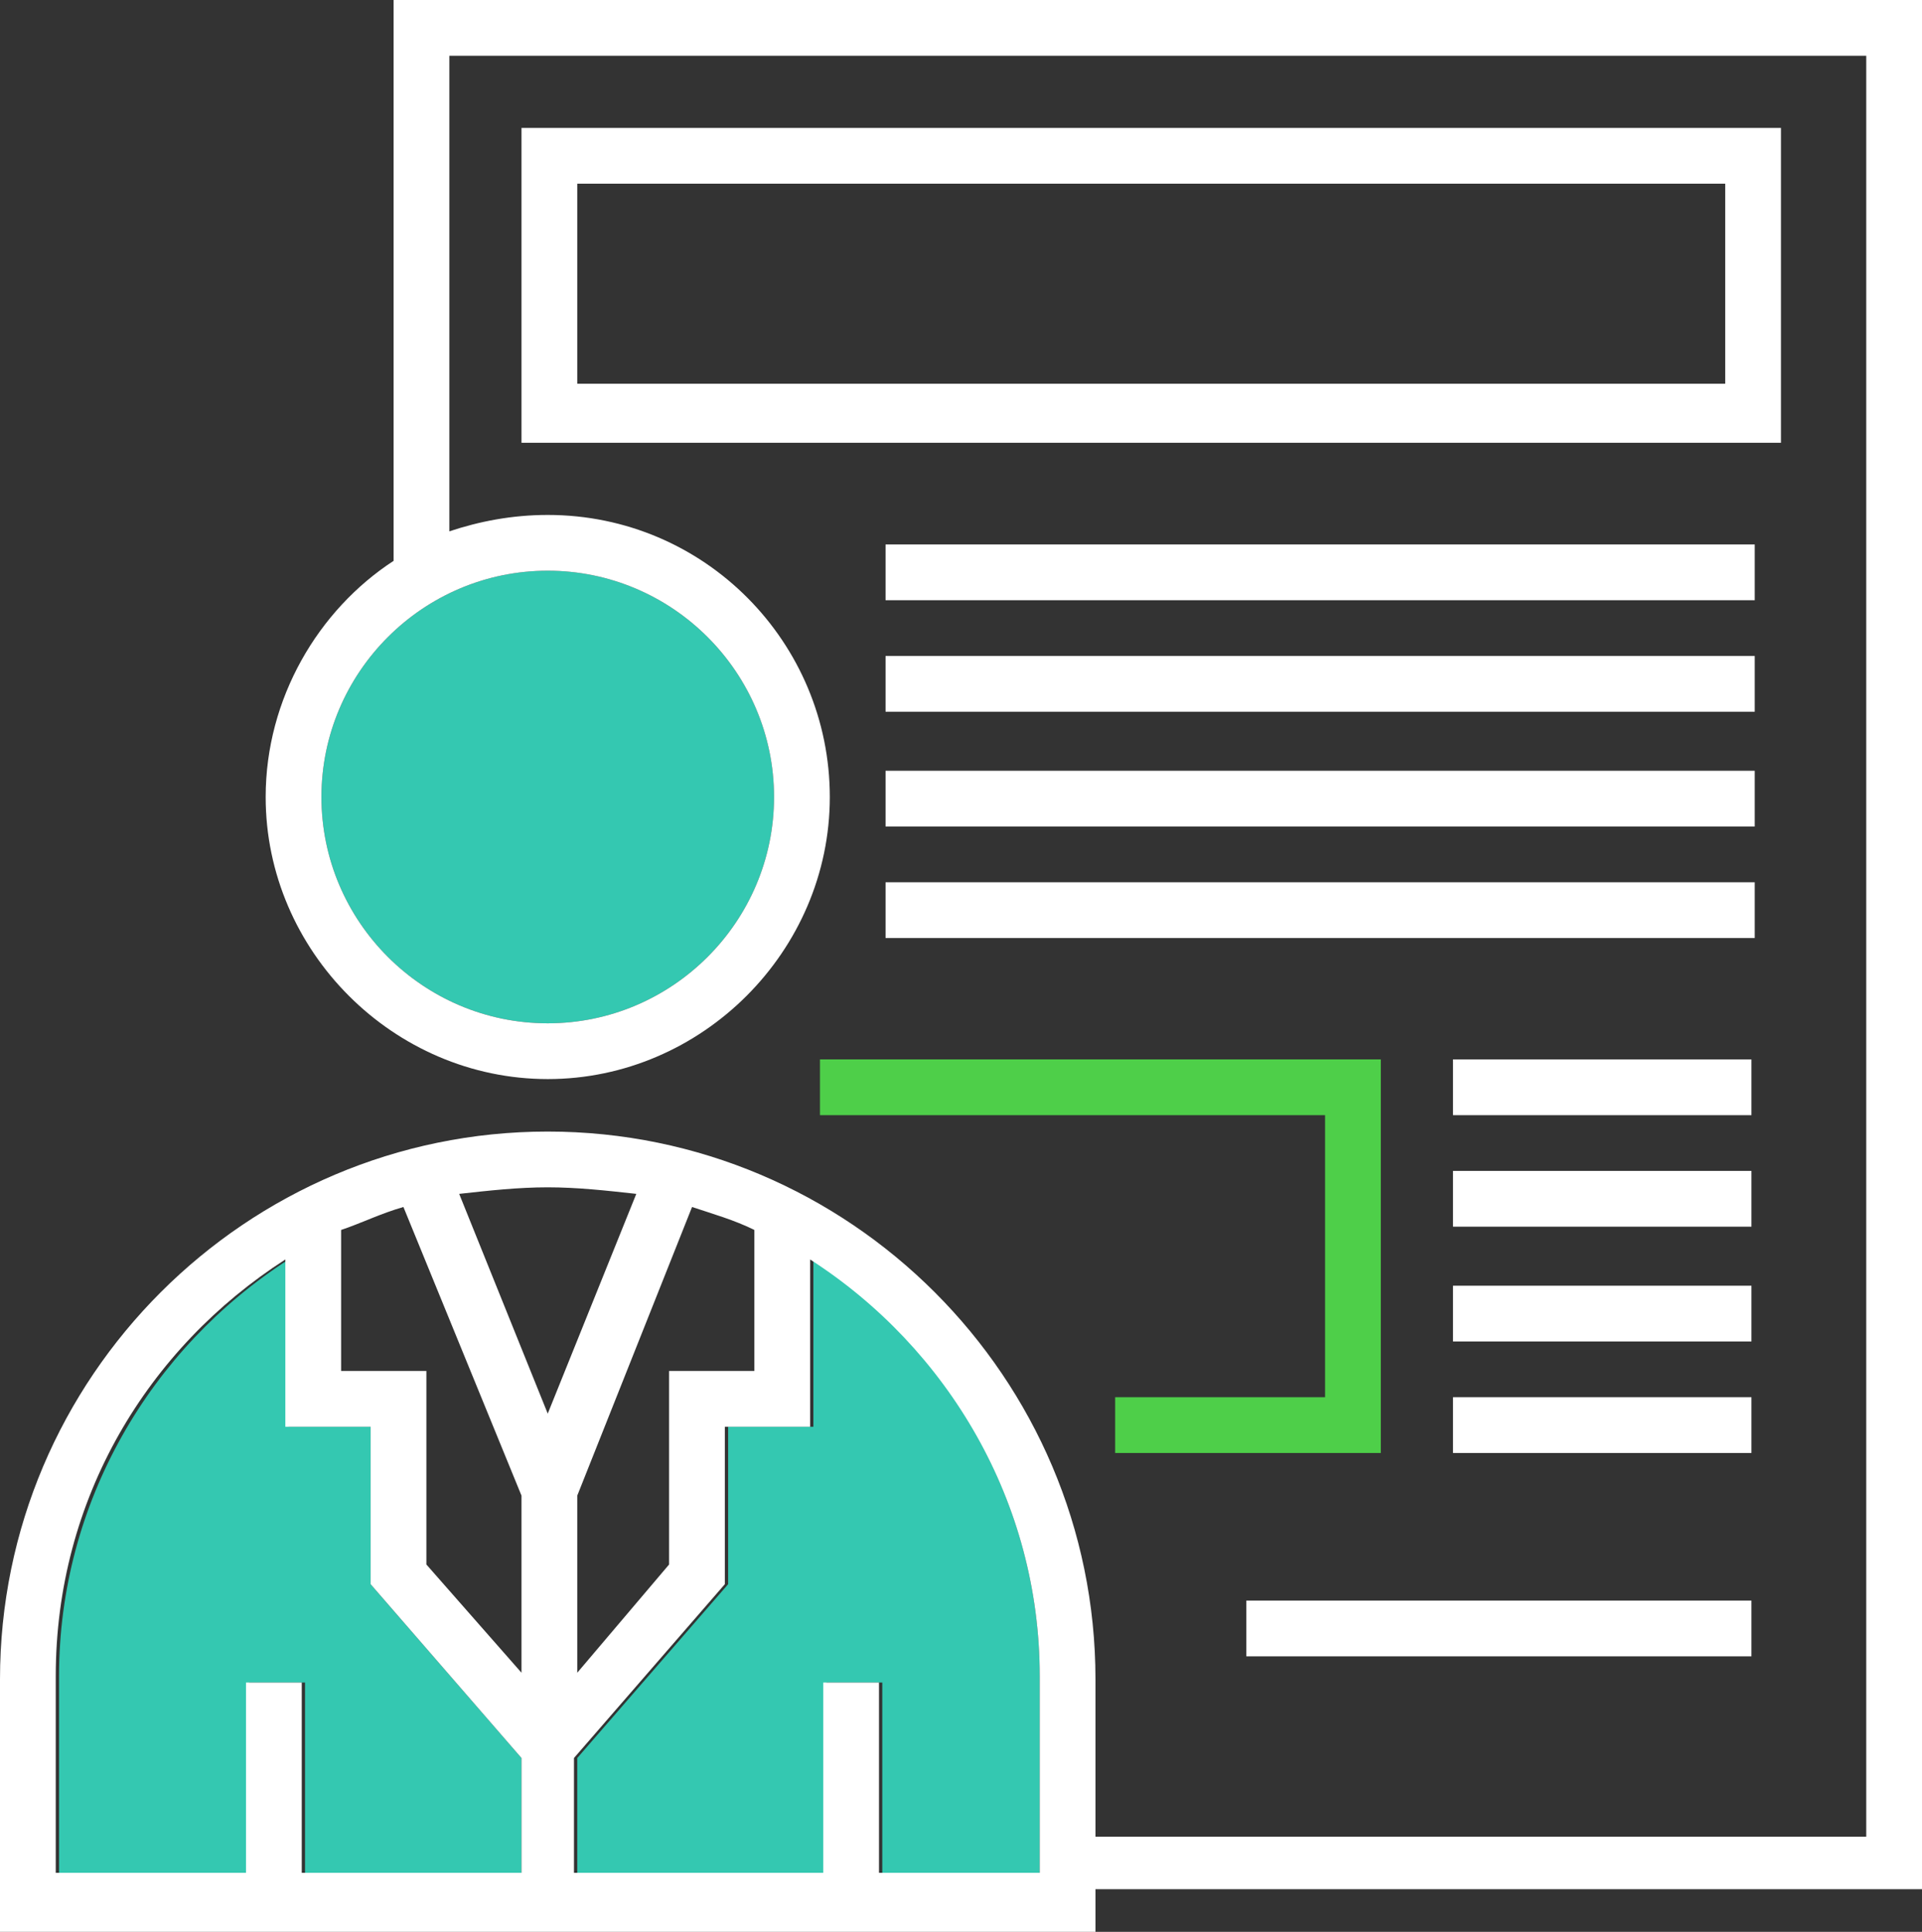
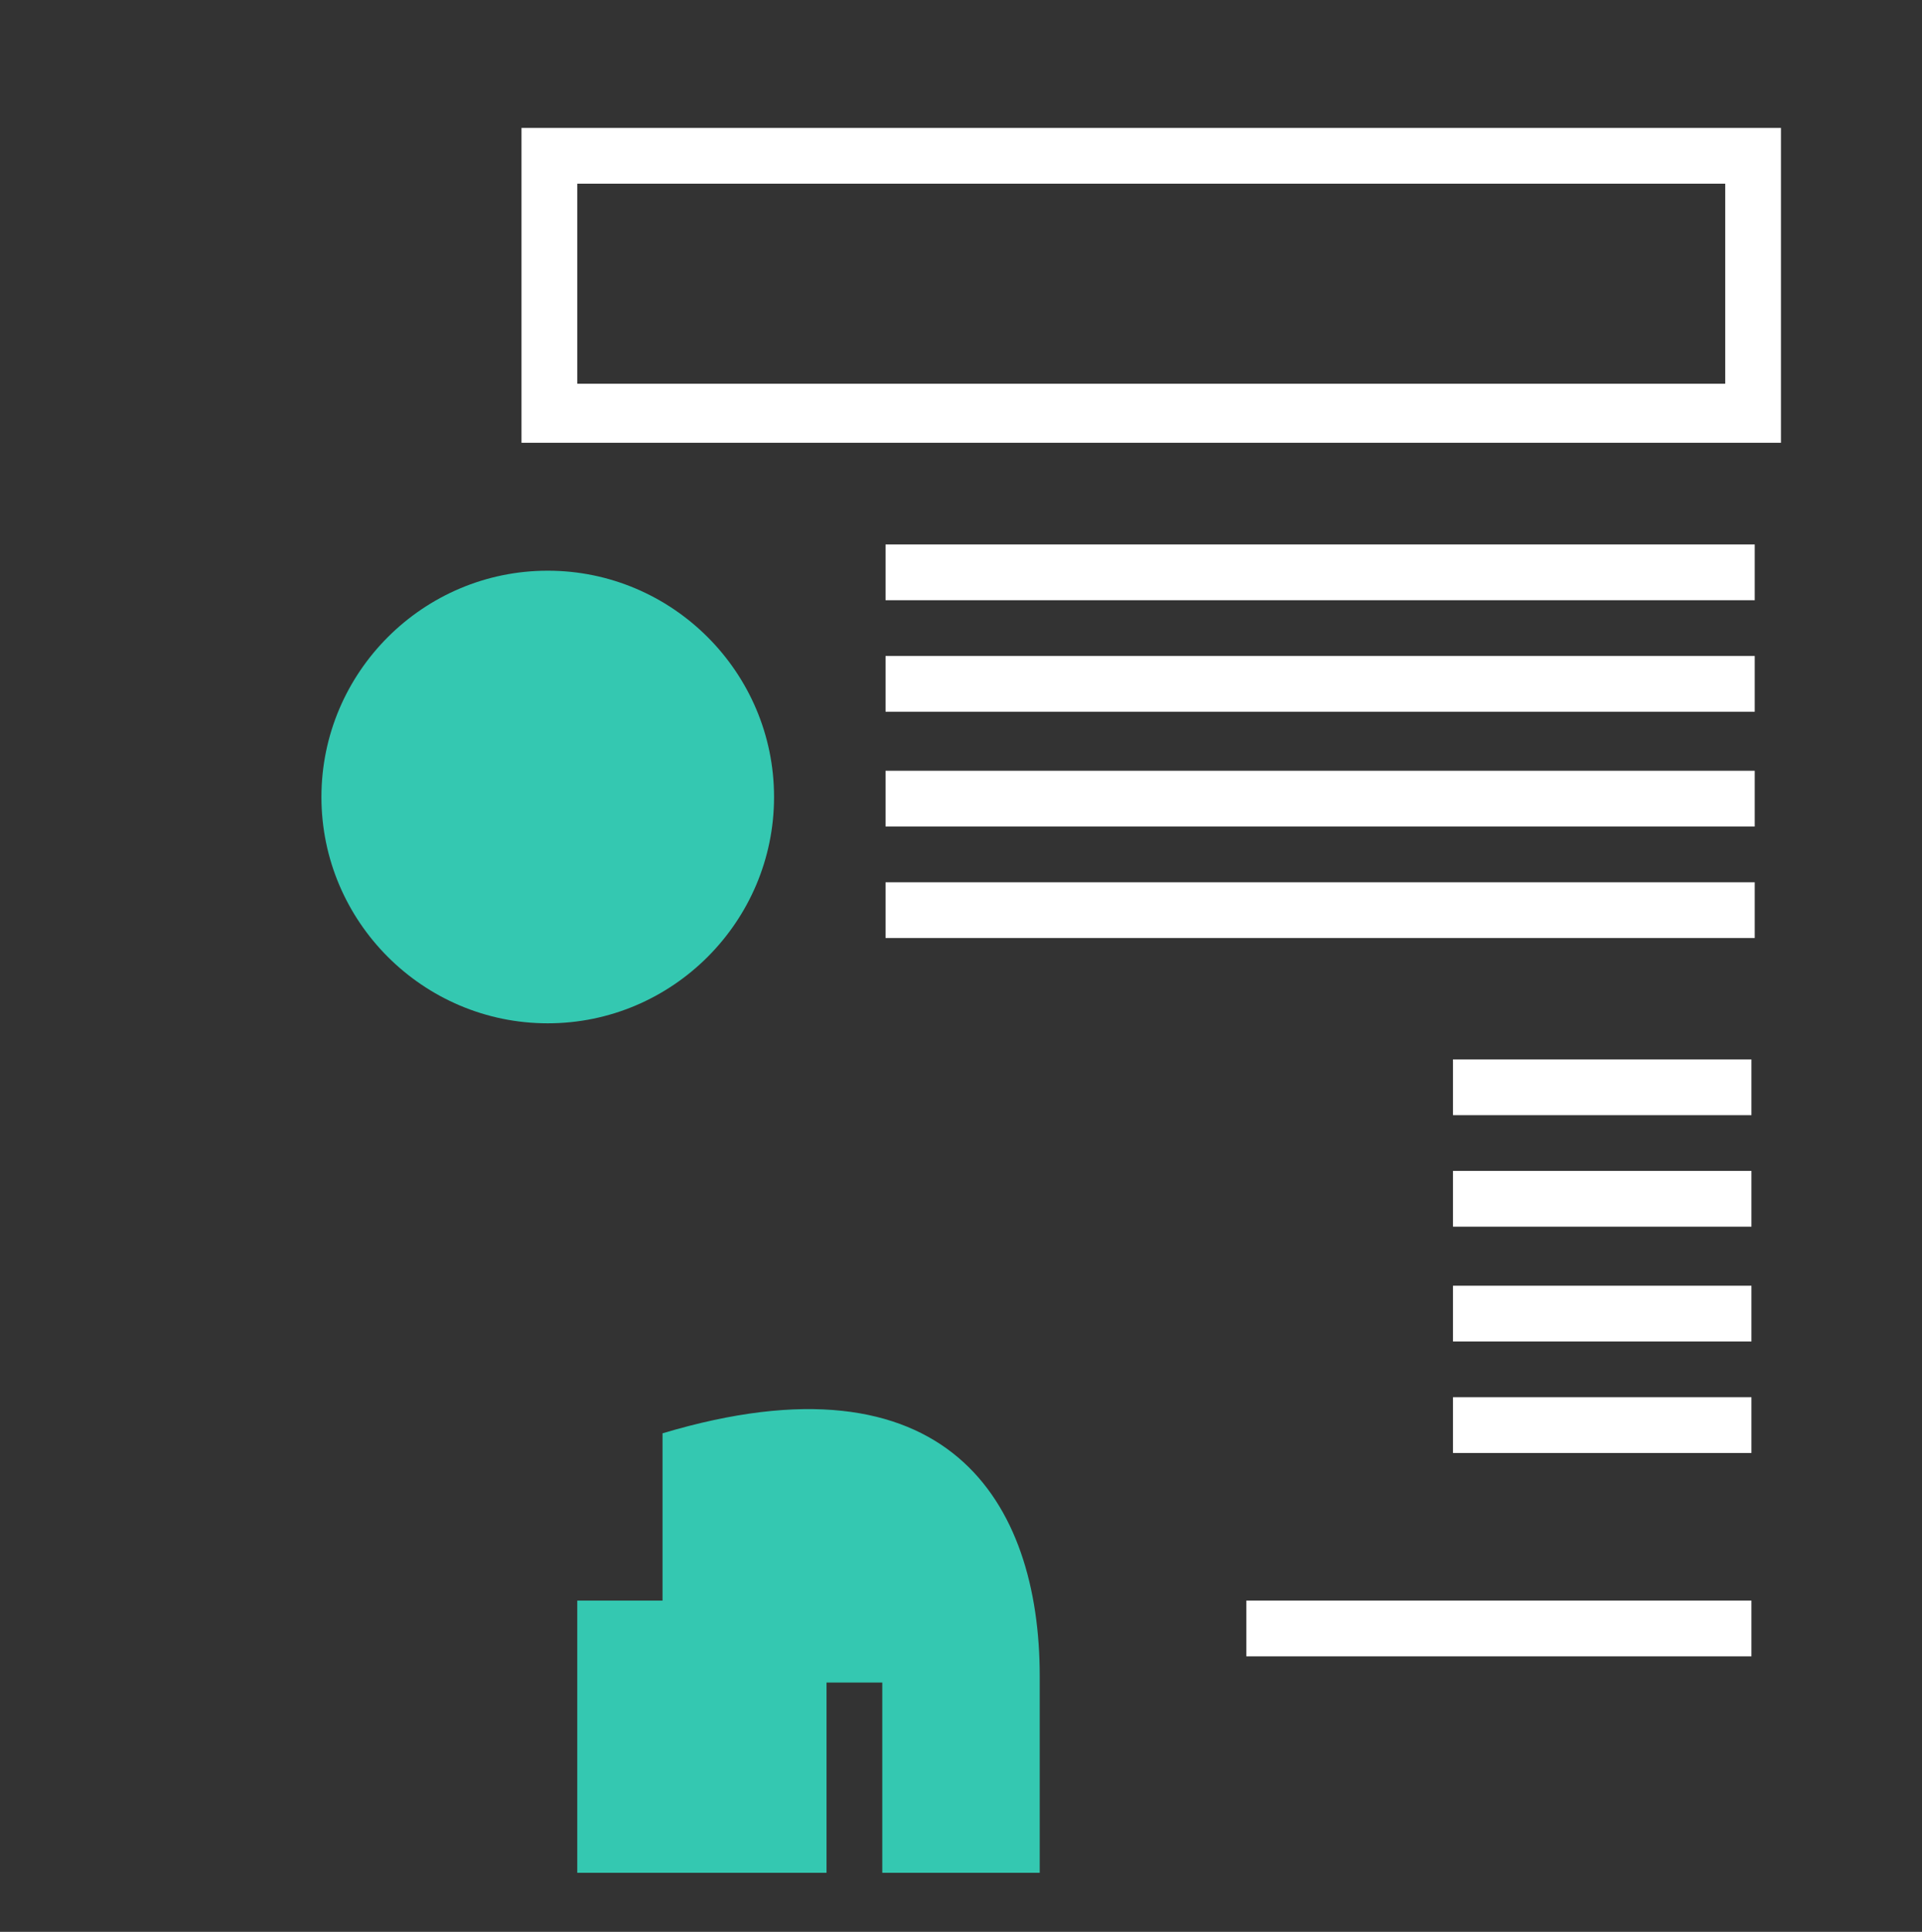
<svg xmlns="http://www.w3.org/2000/svg" version="1.1" id="Layer_1" x="0px" y="0px" viewBox="0 0 58.6 58.9" style="enable-background:new 0 0 58.6 58.9;" xml:space="preserve">
  <rect x="0" y="0" width="58.6" height="58.9" fill="#333333" stroke="none" />
  <style type="text/css">
	.st0{fill:#34C8B1;}
	.st1{fill:#FFFFFF;}
	.st2{fill:#4ECF49;}
</style>
  <g>
    <g id="XMLID_1_">
      <g>
-         <path class="st0" d="M31.7,51.1v6h-4.8v-5.8h-1.7v5.8h-7.6v-3.5l4.6-5.3v-4.8h2.6v-5.1C28.9,41.1,31.7,45.8,31.7,51.1z" />
-         <path class="st0" d="M15.9,53.6v3.5H9.3v-5.8H7.6v5.8H1.8v-6c0-5.3,2.8-10,7-12.7v5.1h2.5v4.8L15.9,53.6z" />
+         <path class="st0" d="M31.7,51.1v6h-4.8v-5.8h-1.7v5.8h-7.6v-3.5v-4.8h2.6v-5.1C28.9,41.1,31.7,45.8,31.7,51.1z" />
        <path class="st0" d="M16.7,17.4c3.8,0,6.9,3.1,6.9,6.9s-3.1,6.9-6.9,6.9s-6.9-3.1-6.9-6.9C9.8,20.5,12.9,17.4,16.7,17.4z" />
-         <path class="st1" d="M58.6,0v57.6H33.4v1.3H0v-7.7C0,42,7.5,34.5,16.7,34.5S33.4,42,33.4,51.2V56h23.5V1.7H13.7v14.5     c0.9-0.3,1.9-0.5,3-0.5c4.8,0,8.6,3.9,8.6,8.6s-3.9,8.6-8.6,8.6S8.1,29,8.1,24.3c0-3,1.6-5.7,3.9-7.2V0H58.6z M31.7,57.1v-6     c0-5.3-2.8-10-7-12.7v5.1h-2.6v4.8l-4.6,5.3v3.5h7.6v-5.8h1.7v5.8C26.8,57.1,31.7,57.1,31.7,57.1z M23,41.8v-4.3     c-0.6-0.3-1.3-0.5-1.9-0.7l-3.5,8.8V51l2.8-3.3v-5.9H23z M23.6,24.3c0-3.8-3.1-6.9-6.9-6.9s-6.9,3.1-6.9,6.9s3.1,6.9,6.9,6.9     C20.5,31.2,23.6,28.1,23.6,24.3z M16.7,43.1l2.7-6.7c-0.9-0.1-1.8-0.2-2.7-0.2s-1.8,0.1-2.7,0.2L16.7,43.1z M15.9,57.1v-3.5     l-4.6-5.3v-4.8H8.7v-5.1c-4.2,2.7-7,7.3-7,12.7v6h5.8v-5.8h1.7v5.8C9.2,57.1,15.9,57.1,15.9,57.1z M15.9,51v-5.4l-3.6-8.8     c-0.7,0.2-1.3,0.5-1.9,0.7v4.3H13v5.9L15.9,51z" />
        <path class="st1" d="M54.3,3.9v9.6H15.9V3.9H54.3z M52.6,11.7V5.6h-35v6.1H52.6z" />
        <rect x="38" y="48.8" class="st1" width="15.4" height="1.7" />
        <rect x="44.3" y="42.6" class="st1" width="9.1" height="1.7" />
        <rect x="44.3" y="39.2" class="st1" width="9.1" height="1.7" />
        <rect x="44.3" y="35.7" class="st1" width="9.1" height="1.7" />
        <rect x="44.3" y="32.3" class="st1" width="9.1" height="1.7" />
        <rect x="27" y="26.9" class="st1" width="26.5" height="1.7" />
        <rect x="27" y="23.5" class="st1" width="26.5" height="1.7" />
        <rect x="27" y="20" class="st1" width="26.5" height="1.7" />
        <rect x="27" y="16.6" class="st1" width="26.5" height="1.7" />
-         <polygon class="st2" points="42.1,32.3 42.1,44.3 34,44.3 34,42.6 40.4,42.6 40.4,34 25,34 25,32.3    " />
      </g>
    </g>
  </g>
</svg>